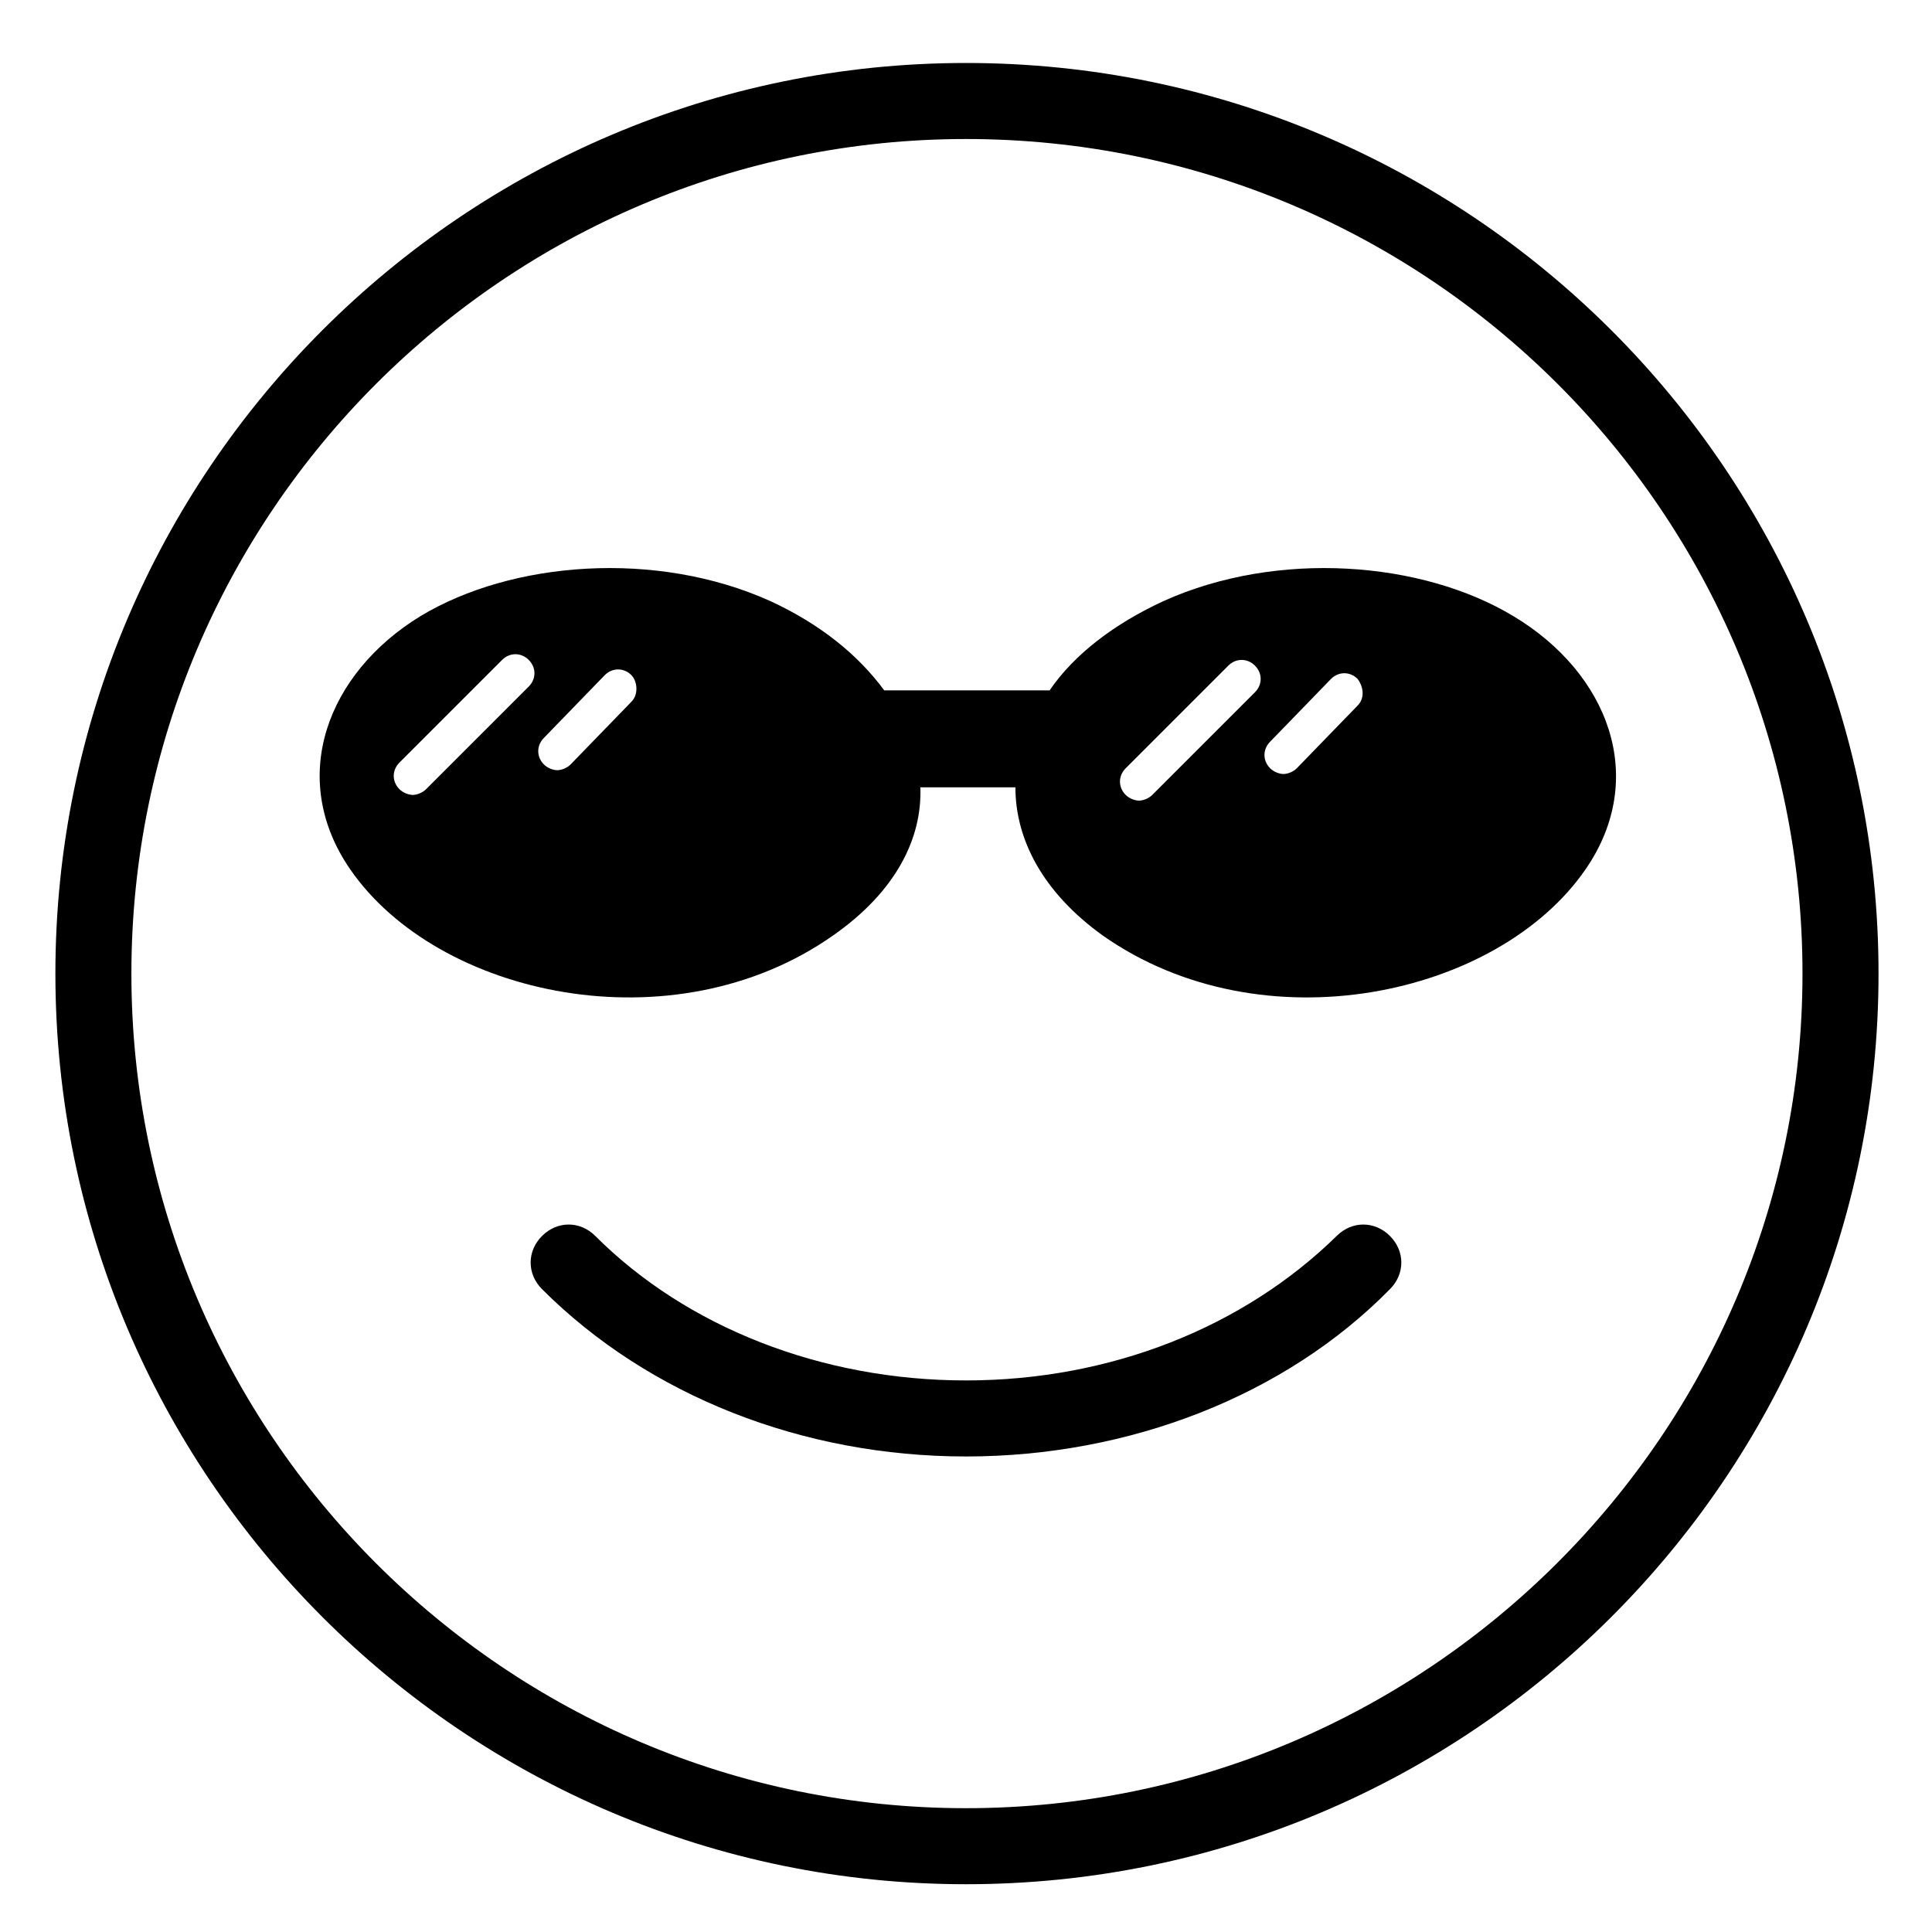
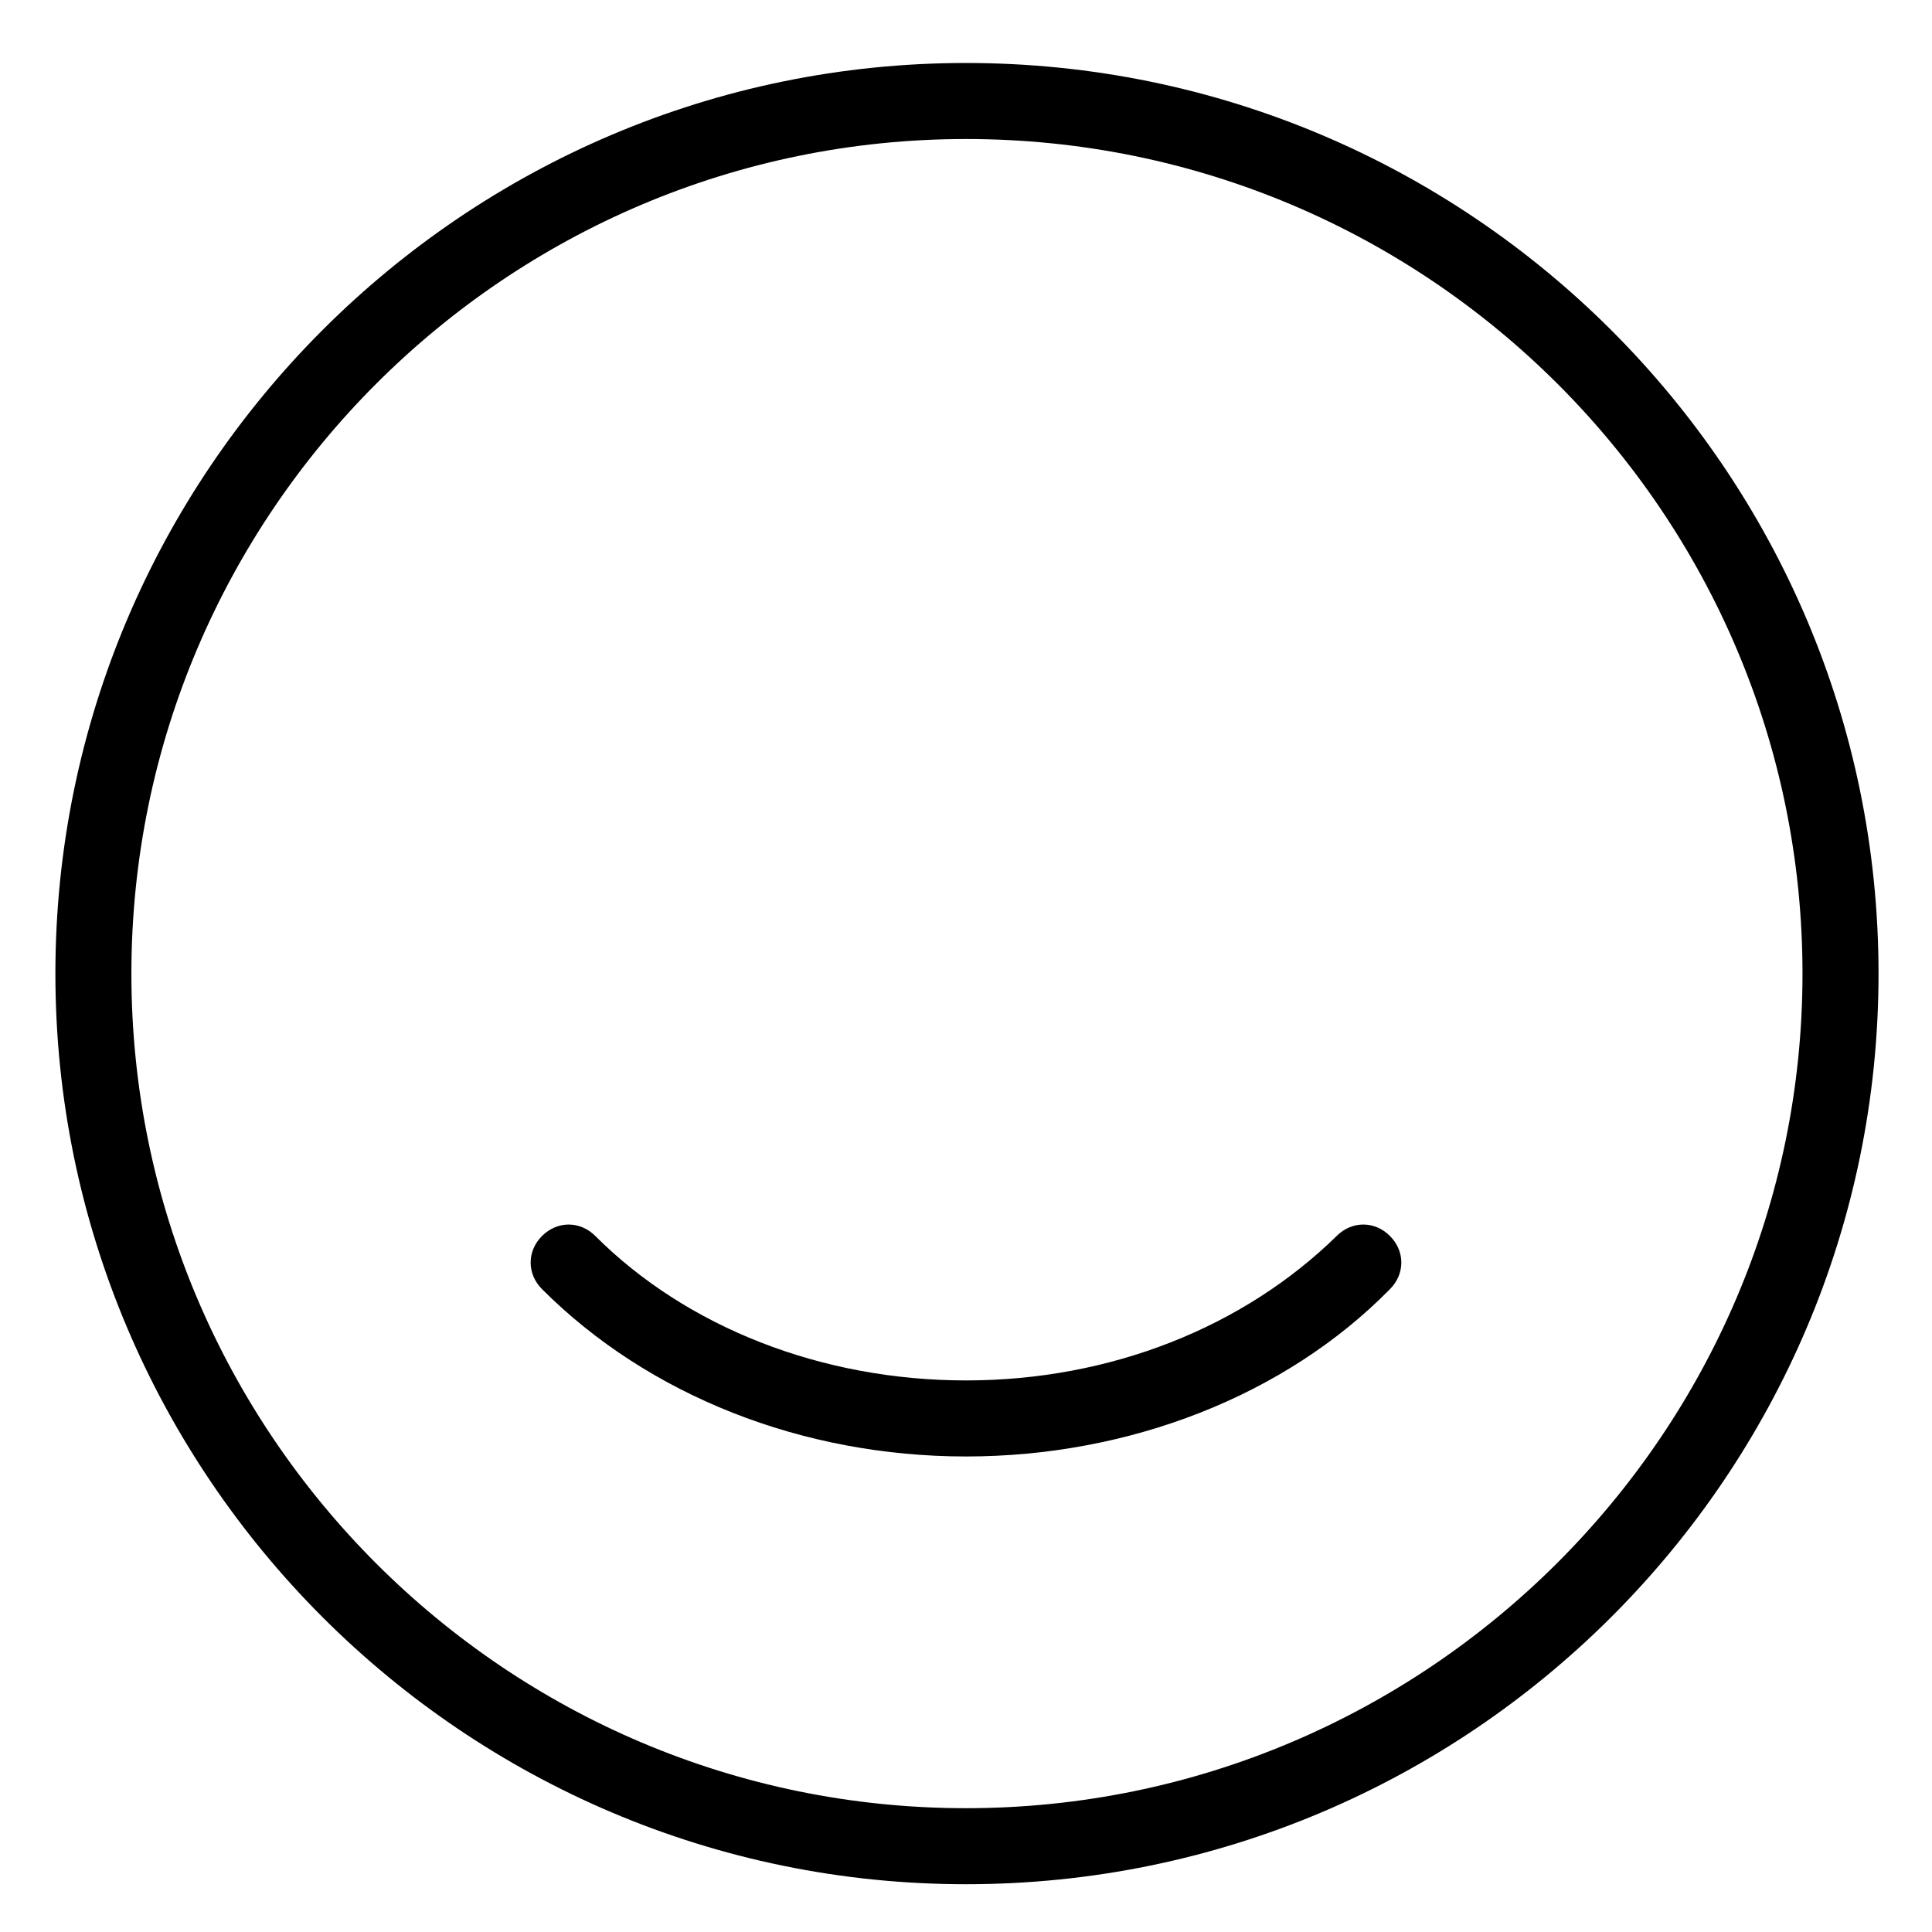
<svg xmlns="http://www.w3.org/2000/svg" fill="#000000" width="800px" height="800px" version="1.1" viewBox="144 144 512 512">
  <g>
    <path d="m400 643.34c-133 0-241.32-108.32-241.32-241.32-0.004-133.01 108.32-241.33 241.32-241.33 133.51 0 241.83 108.32 241.83 241.33 0 133-108.32 241.32-241.83 241.32zm0-462.5c-121.92 0-221.18 99.254-221.18 221.18s99.254 221.17 221.18 221.17 221.68-99.25 221.68-221.17-99.25-221.18-221.68-221.18z" />
    <path d="m400 529.98c-43.328 0-84.137-16.121-112.35-44.336-4.031-4.031-4.031-10.078 0-14.105 4.031-4.031 10.078-4.031 14.105 0 24.184 24.184 59.953 38.289 98.242 38.289s73.555-14.105 98.242-38.289c4.031-4.031 10.078-4.031 14.105 0 4.031 4.031 4.031 10.078 0 14.105-27.711 28.215-69.023 44.336-112.35 44.336z" />
-     <path d="m545.09 307.3c-24.184-14.609-62.473-17.633-92.699-4.031-13.098 6.047-23.68 14.105-30.23 23.68h-43.832c-7.055-9.574-17.129-17.633-30.23-23.68-30.23-13.602-68.52-10.578-92.699 4.031-24.688 15.113-35.266 42.824-18.641 67.008 23.176 33.754 85.648 47.359 127.97 17.633 16.625-11.586 23.68-25.695 23.176-39.297h25.191c0 13.602 7.055 27.711 23.176 39.297 42.32 29.727 104.79 16.121 127.97-17.633 16.625-24.184 6.043-51.895-19.148-67.008zm-260.97 18.641-27.207 27.207c-1.008 1.008-2.519 1.512-3.527 1.512-1.008 0-2.519-0.504-3.527-1.512-2.016-2.016-2.016-5.039 0-7.055l27.207-27.207c2.016-2.016 5.039-2.016 7.055 0 2.016 2.019 2.016 5.039 0 7.055zm27.207 4.031-16.121 16.625c-1.008 1.008-2.519 1.512-3.527 1.512-1.008 0-2.519-0.504-3.527-1.512-2.016-2.016-2.016-5.039 0-7.055l16.121-16.625c2.016-2.016 5.039-2.016 7.055 0 1.512 1.512 2.016 5.039 0 7.055zm165.25-2.519-27.207 27.207c-1.008 1.008-2.519 1.512-3.527 1.512s-2.519-0.504-3.527-1.512c-2.016-2.016-2.016-5.039 0-7.055l27.207-27.207c2.016-2.016 5.039-2.016 7.055 0s2.016 5.039 0 7.055zm27.207 3.527-16.121 16.625c-1.008 1.008-2.519 1.512-3.527 1.512-1.008 0-2.519-0.504-3.527-1.512-2.016-2.016-2.016-5.039 0-7.055l16.121-16.625c2.016-2.016 5.039-2.016 7.055 0 1.508 2.016 2.012 5.039 0 7.055z" />
  </g>
</svg>